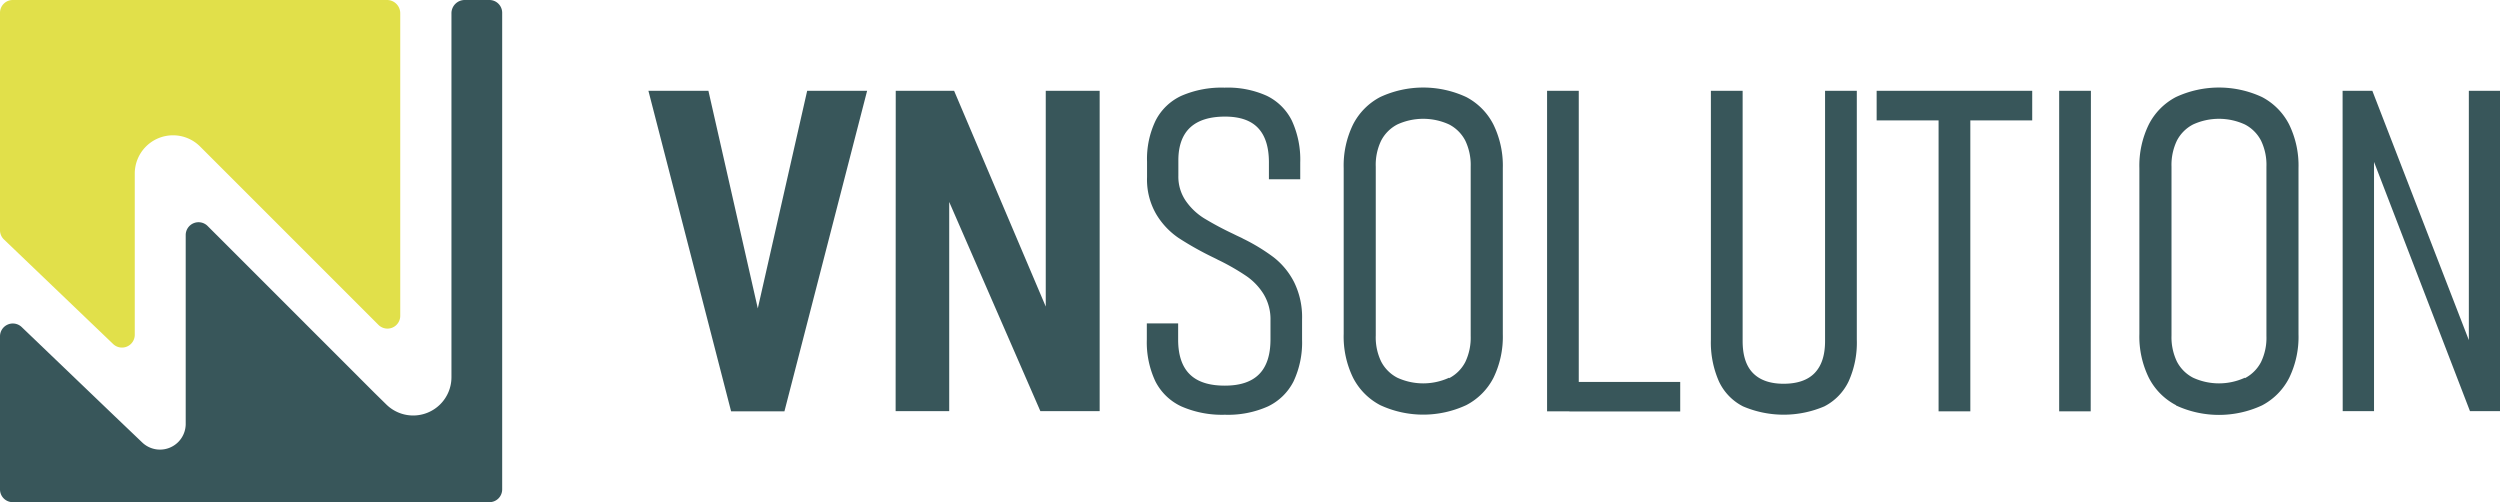
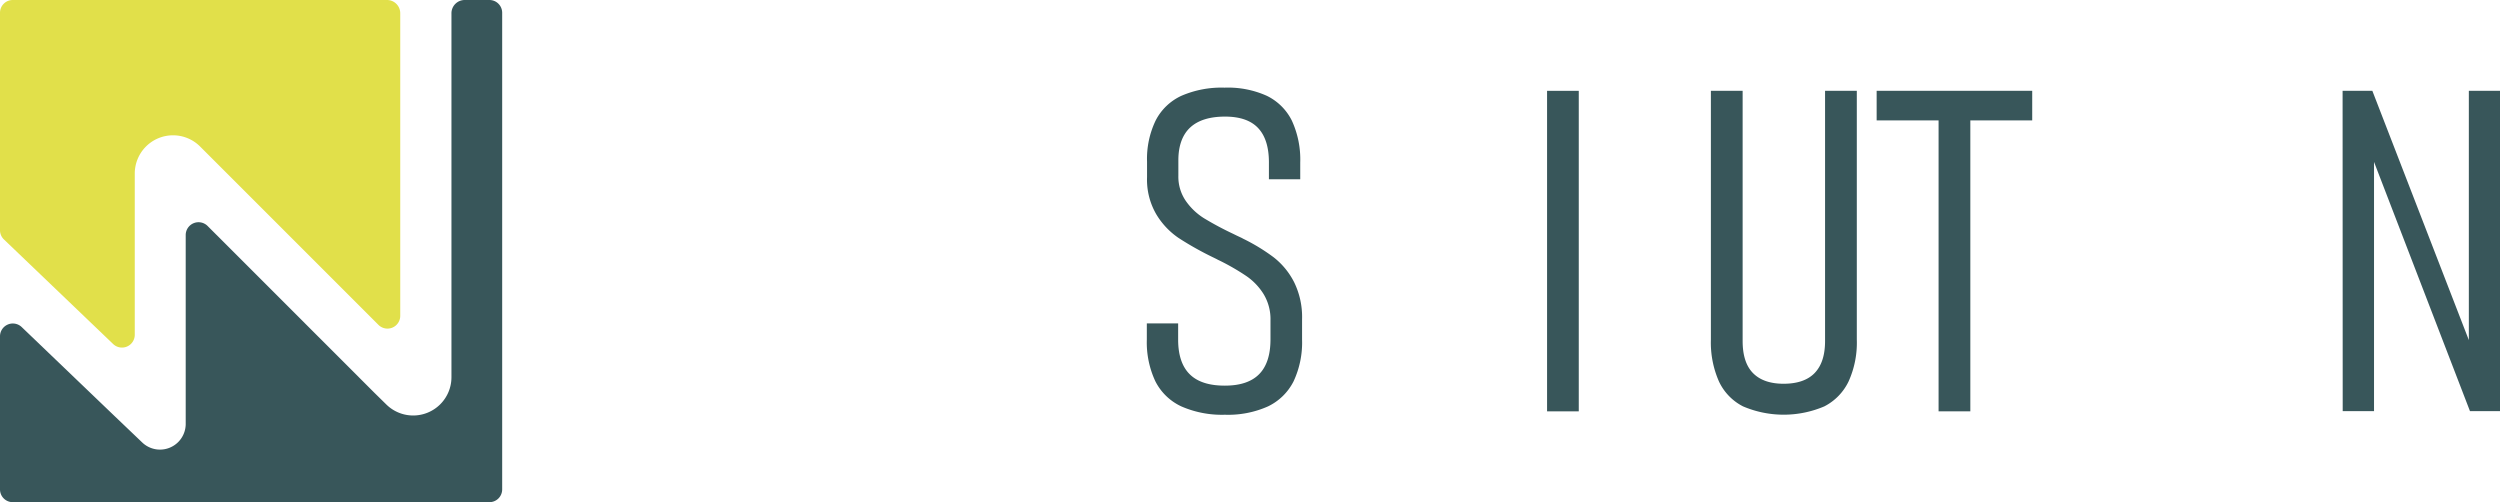
<svg xmlns="http://www.w3.org/2000/svg" viewBox="0 0 463.78 93.16">
  <defs>
    <style>.cls-1{fill:#e1e04a;}.cls-2{fill:#38565a;}</style>
  </defs>
  <g id="Livello_2" data-name="Livello 2">
    <g id="Livello_1-2" data-name="Livello 1">
      <path class="cls-1" d="M25,32.18a7.1,7.1,0,0,1,12.12-5l2.13,2.13,31,31a2.37,2.37,0,0,0,4-1.68V2.48h0A2.46,2.46,0,0,0,71.83,0H2.38A2.37,2.37,0,0,0,0,2.38V42.7a2.37,2.37,0,0,0,.73,1.72L21,63.83a2.37,2.37,0,0,0,4-1.71Z" />
      <path class="cls-2" d="M86.21,0a2.46,2.46,0,0,0-2.46,2.48h0V70a7.1,7.1,0,0,1-12.12,5L69.5,72.91l-31-31a2.38,2.38,0,0,0-4.05,1.68V78.75a4.77,4.77,0,0,1-8.06,3.34L21.3,77.23,4,60.65a2.38,2.38,0,0,0-4,1.72V90.78a2.37,2.37,0,0,0,2.38,2.38h88.4a2.37,2.37,0,0,0,2.38-2.38V2.38A2.37,2.37,0,0,0,90.78,0Z" />
-       <path class="cls-2" d="M120.29,16.85h11.13l9.16,40.36,9.16-40.36h11.12L145.52,76.31h-9.89Z" />
-       <path class="cls-2" d="M166.17,16.85H177l18.08,42.57L194,60.77V16.85h10V76.27H193l-17.91-41.1,1-1.35V76.27h-9.94Z" />
      <path class="cls-2" d="M219.15,75.39a10.22,10.22,0,0,1-4.81-4.64A17,17,0,0,1,212.75,63V60h5.81V63q0,4.29,2.14,6.42t6.53,2.12q4.25,0,6.35-2.12T235.69,63V59.46a9,9,0,0,0-1.27-4.89,11.29,11.29,0,0,0-3.25-3.39,42.35,42.35,0,0,0-5.09-2.92,1.13,1.13,0,0,1-.22-.11l-.19-.1-.57-.28a58.59,58.59,0,0,1-6.48-3.64,14,14,0,0,1-4.13-4.4,12.77,12.77,0,0,1-1.7-6.85V30a16.38,16.38,0,0,1,1.6-7.65,10.12,10.12,0,0,1,4.78-4.58,18.68,18.68,0,0,1,8-1.51A17.59,17.59,0,0,1,235,17.77a10.13,10.13,0,0,1,4.66,4.62,17.25,17.25,0,0,1,1.55,7.75v3.11h-5.81V30.14q0-4.25-2-6.38t-6.14-2.13c-2.86,0-5,.68-6.44,2S218.6,27,218.6,29.73v2.91A7.93,7.93,0,0,0,220,37.3a11.56,11.56,0,0,0,3.33,3.17,58.34,58.34,0,0,0,5.46,2.92l.63.31.64.3.3.14.27.15a35.18,35.18,0,0,1,5.66,3.45,13.73,13.73,0,0,1,3.78,4.6,14.66,14.66,0,0,1,1.48,6.88V63a17,17,0,0,1-1.58,7.75,10.3,10.3,0,0,1-4.74,4.64,18.11,18.11,0,0,1-8,1.55A18.75,18.75,0,0,1,219.15,75.39Z" />
-       <path class="cls-2" d="M256.05,75.16A11.81,11.81,0,0,1,251,70.05a17.37,17.37,0,0,1-1.73-8.1V31.2A17.36,17.36,0,0,1,251,23.11,11.81,11.81,0,0,1,256.05,18,18.95,18.95,0,0,1,272,18a11.76,11.76,0,0,1,5.05,5.11,17.36,17.36,0,0,1,1.74,8.09V62a17.37,17.37,0,0,1-1.74,8.1A11.76,11.76,0,0,1,272,75.16a18.95,18.95,0,0,1-15.95,0Zm12.78-5a7,7,0,0,0,3-3,10.44,10.44,0,0,0,1-4.83V30.92a10.44,10.44,0,0,0-1-4.83,7,7,0,0,0-3-3,11.52,11.52,0,0,0-9.61,0,7,7,0,0,0-3,3,10.31,10.31,0,0,0-1,4.83V62.24a10.31,10.31,0,0,0,1,4.83,7,7,0,0,0,3,3,11.52,11.52,0,0,0,9.61,0Z" />
-       <path class="cls-2" d="M287,16.85h5.88V76.31H287Zm4.17,54h20.53v5.48H291.14Z" />
+       <path class="cls-2" d="M287,16.85h5.88V76.31H287Zm4.17,54h20.53H291.14Z" />
      <path class="cls-2" d="M323.36,75.39a9.89,9.89,0,0,1-4.48-4.64A17.89,17.89,0,0,1,317.39,63V16.85h5.89V63.26c0,2.65.63,4.62,1.9,5.93s3.17,2,5.7,2,4.49-.66,5.77-2,1.92-3.28,1.92-5.93V16.85h5.89V63a17.43,17.43,0,0,1-1.52,7.75,10.09,10.09,0,0,1-4.51,4.64,19.2,19.2,0,0,1-15.07,0Z" />
      <path class="cls-2" d="M348.14,16.85H377v5.48H348.14Zm11.49,4.87h5.89V76.31h-5.89Z" />
-       <path class="cls-2" d="M387.85,76.31H382V16.85h5.89Z" />
-       <path class="cls-2" d="M403.67,75.16a11.76,11.76,0,0,1-5.05-5.11,17.37,17.37,0,0,1-1.74-8.1V31.2a17.36,17.36,0,0,1,1.74-8.09A11.76,11.76,0,0,1,403.67,18a18.95,18.95,0,0,1,15.95,0,11.76,11.76,0,0,1,5.05,5.11,17.36,17.36,0,0,1,1.73,8.09V62a17.37,17.37,0,0,1-1.73,8.1,11.76,11.76,0,0,1-5.05,5.11,18.95,18.95,0,0,1-15.95,0Zm12.78-5a7,7,0,0,0,3-3,10.31,10.31,0,0,0,1-4.83V30.92a10.31,10.31,0,0,0-1-4.83,7,7,0,0,0-3-3,11.52,11.52,0,0,0-9.61,0,7,7,0,0,0-3,3,10.44,10.44,0,0,0-1,4.83V62.24a10.44,10.44,0,0,0,1,4.83,7,7,0,0,0,3,3,11.52,11.52,0,0,0,9.61,0Z" />
      <path class="cls-2" d="M434.58,16.85h5.52L459,65.68l-1,1.06V16.85h5.81V76.27h-5.6L439.41,27.44l1-1.06V76.27h-5.81Z" />
    </g>
  </g>
</svg>